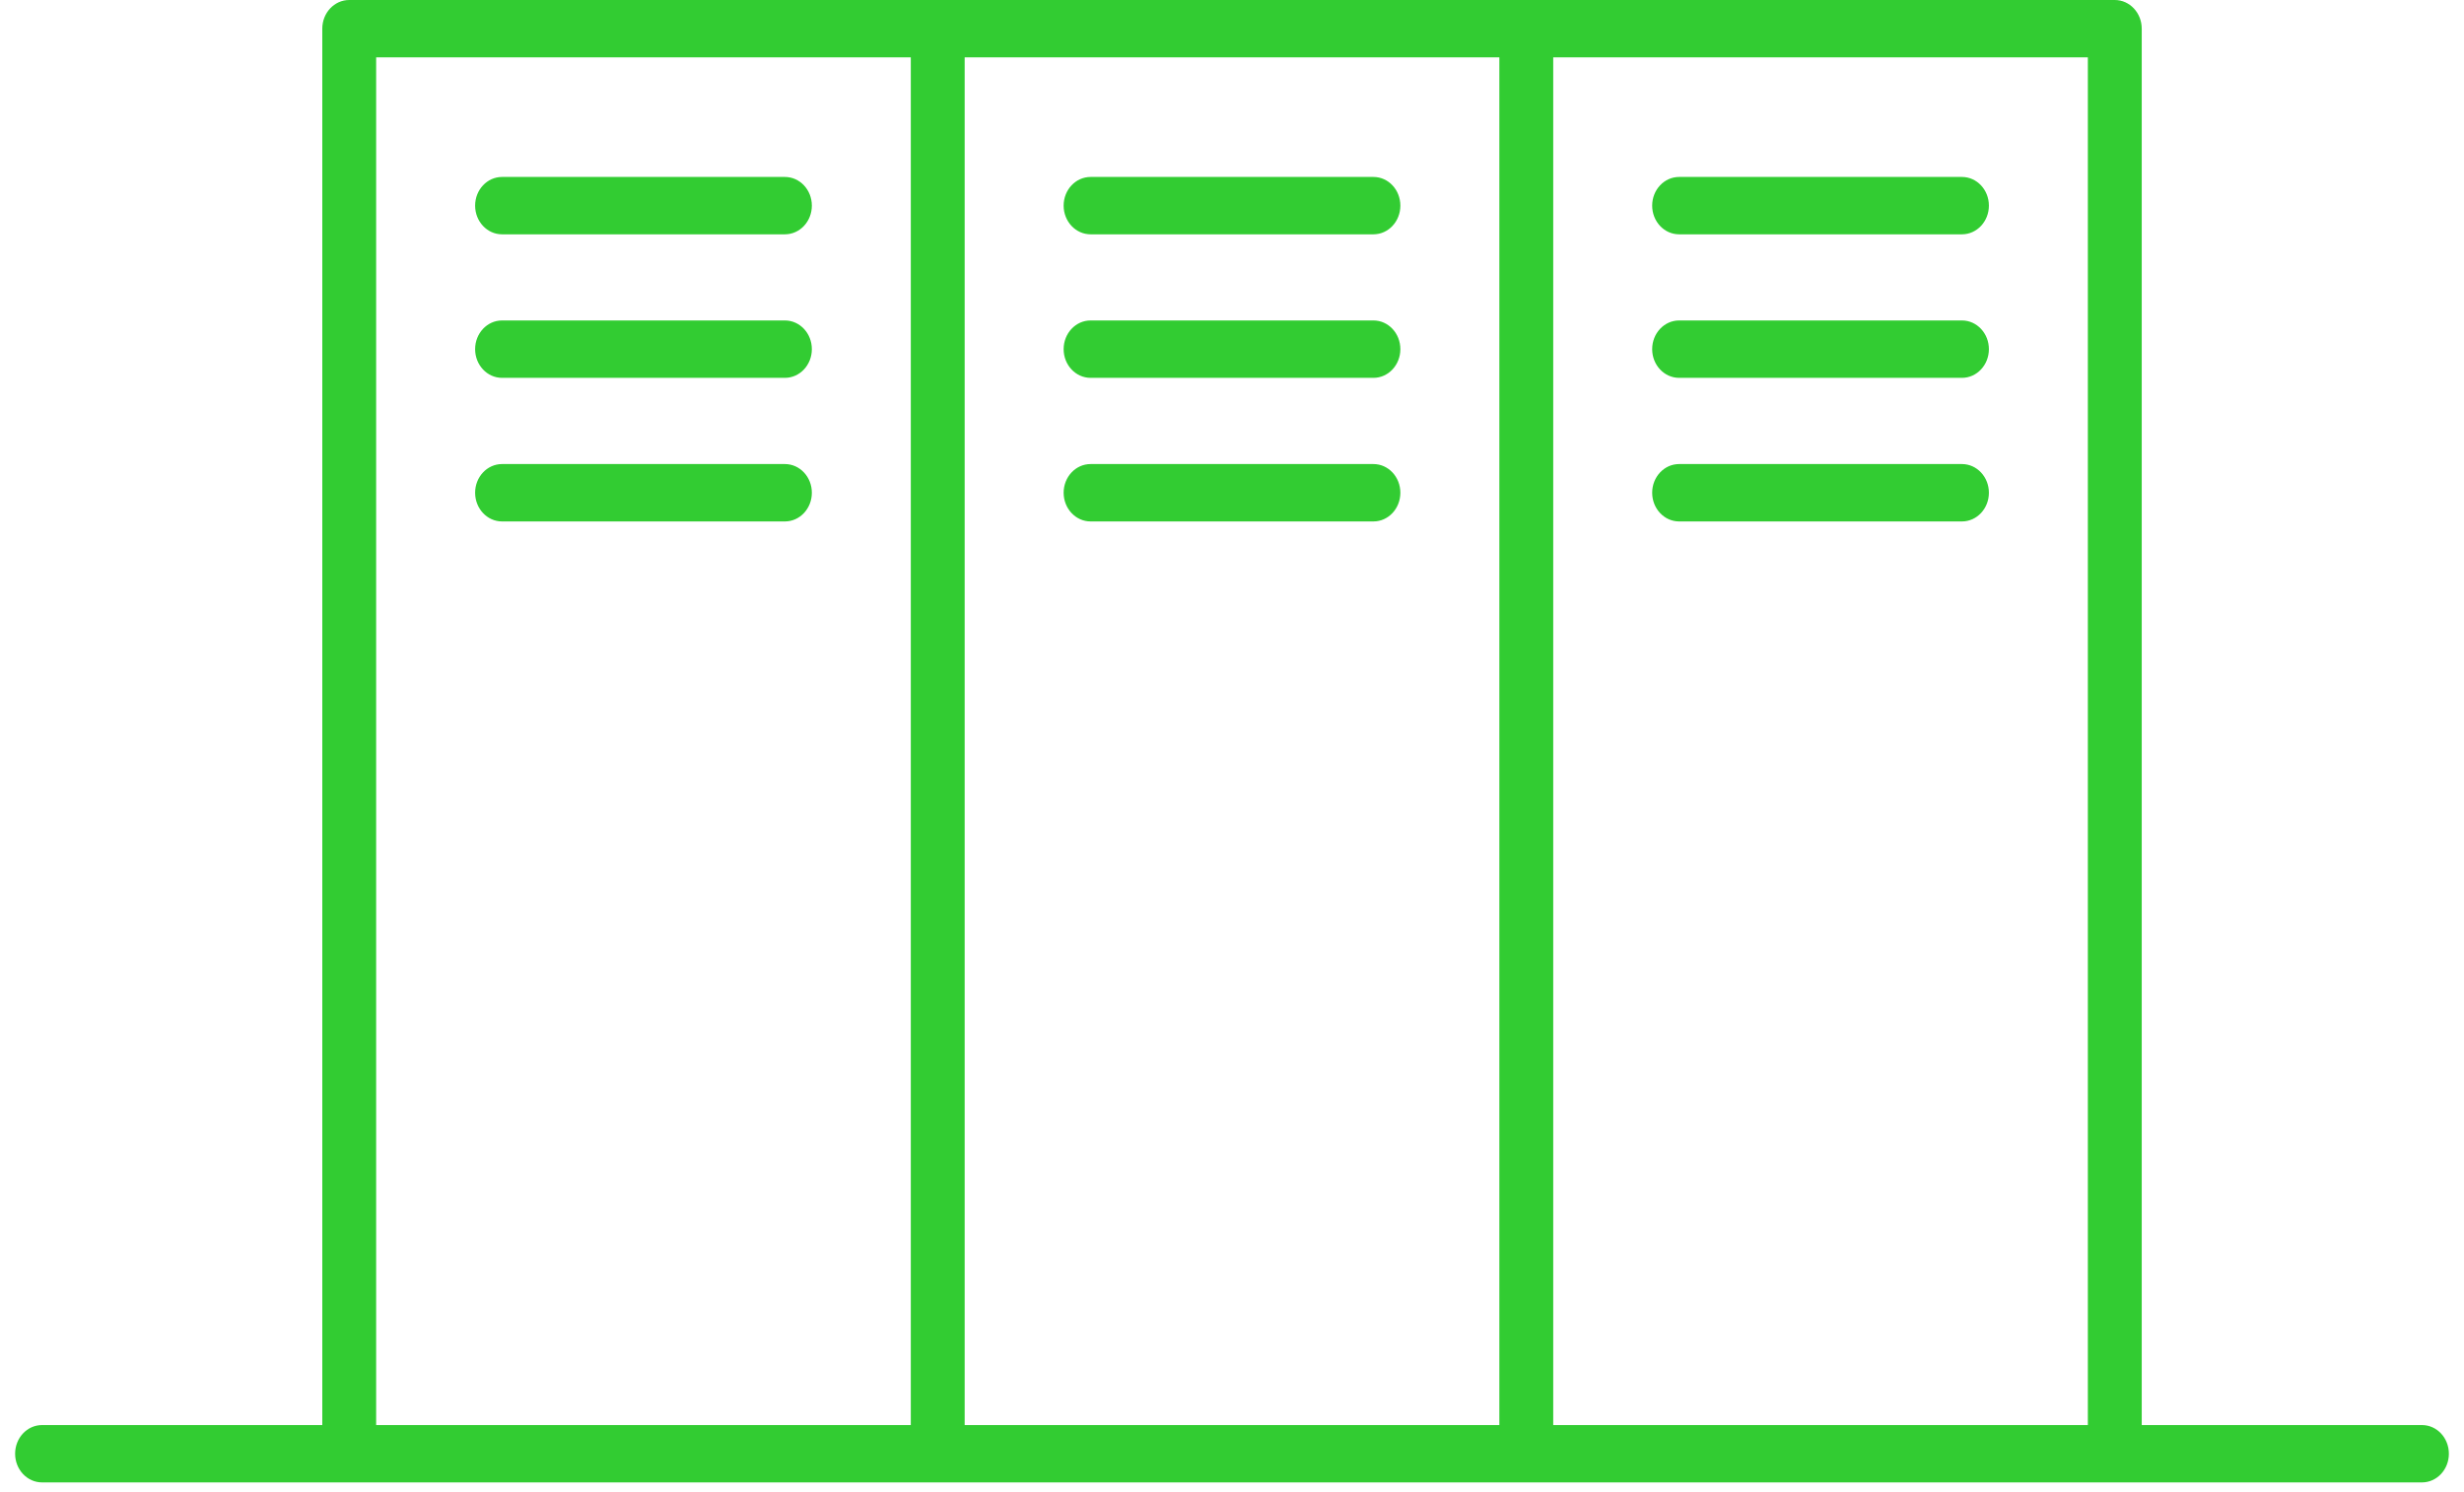
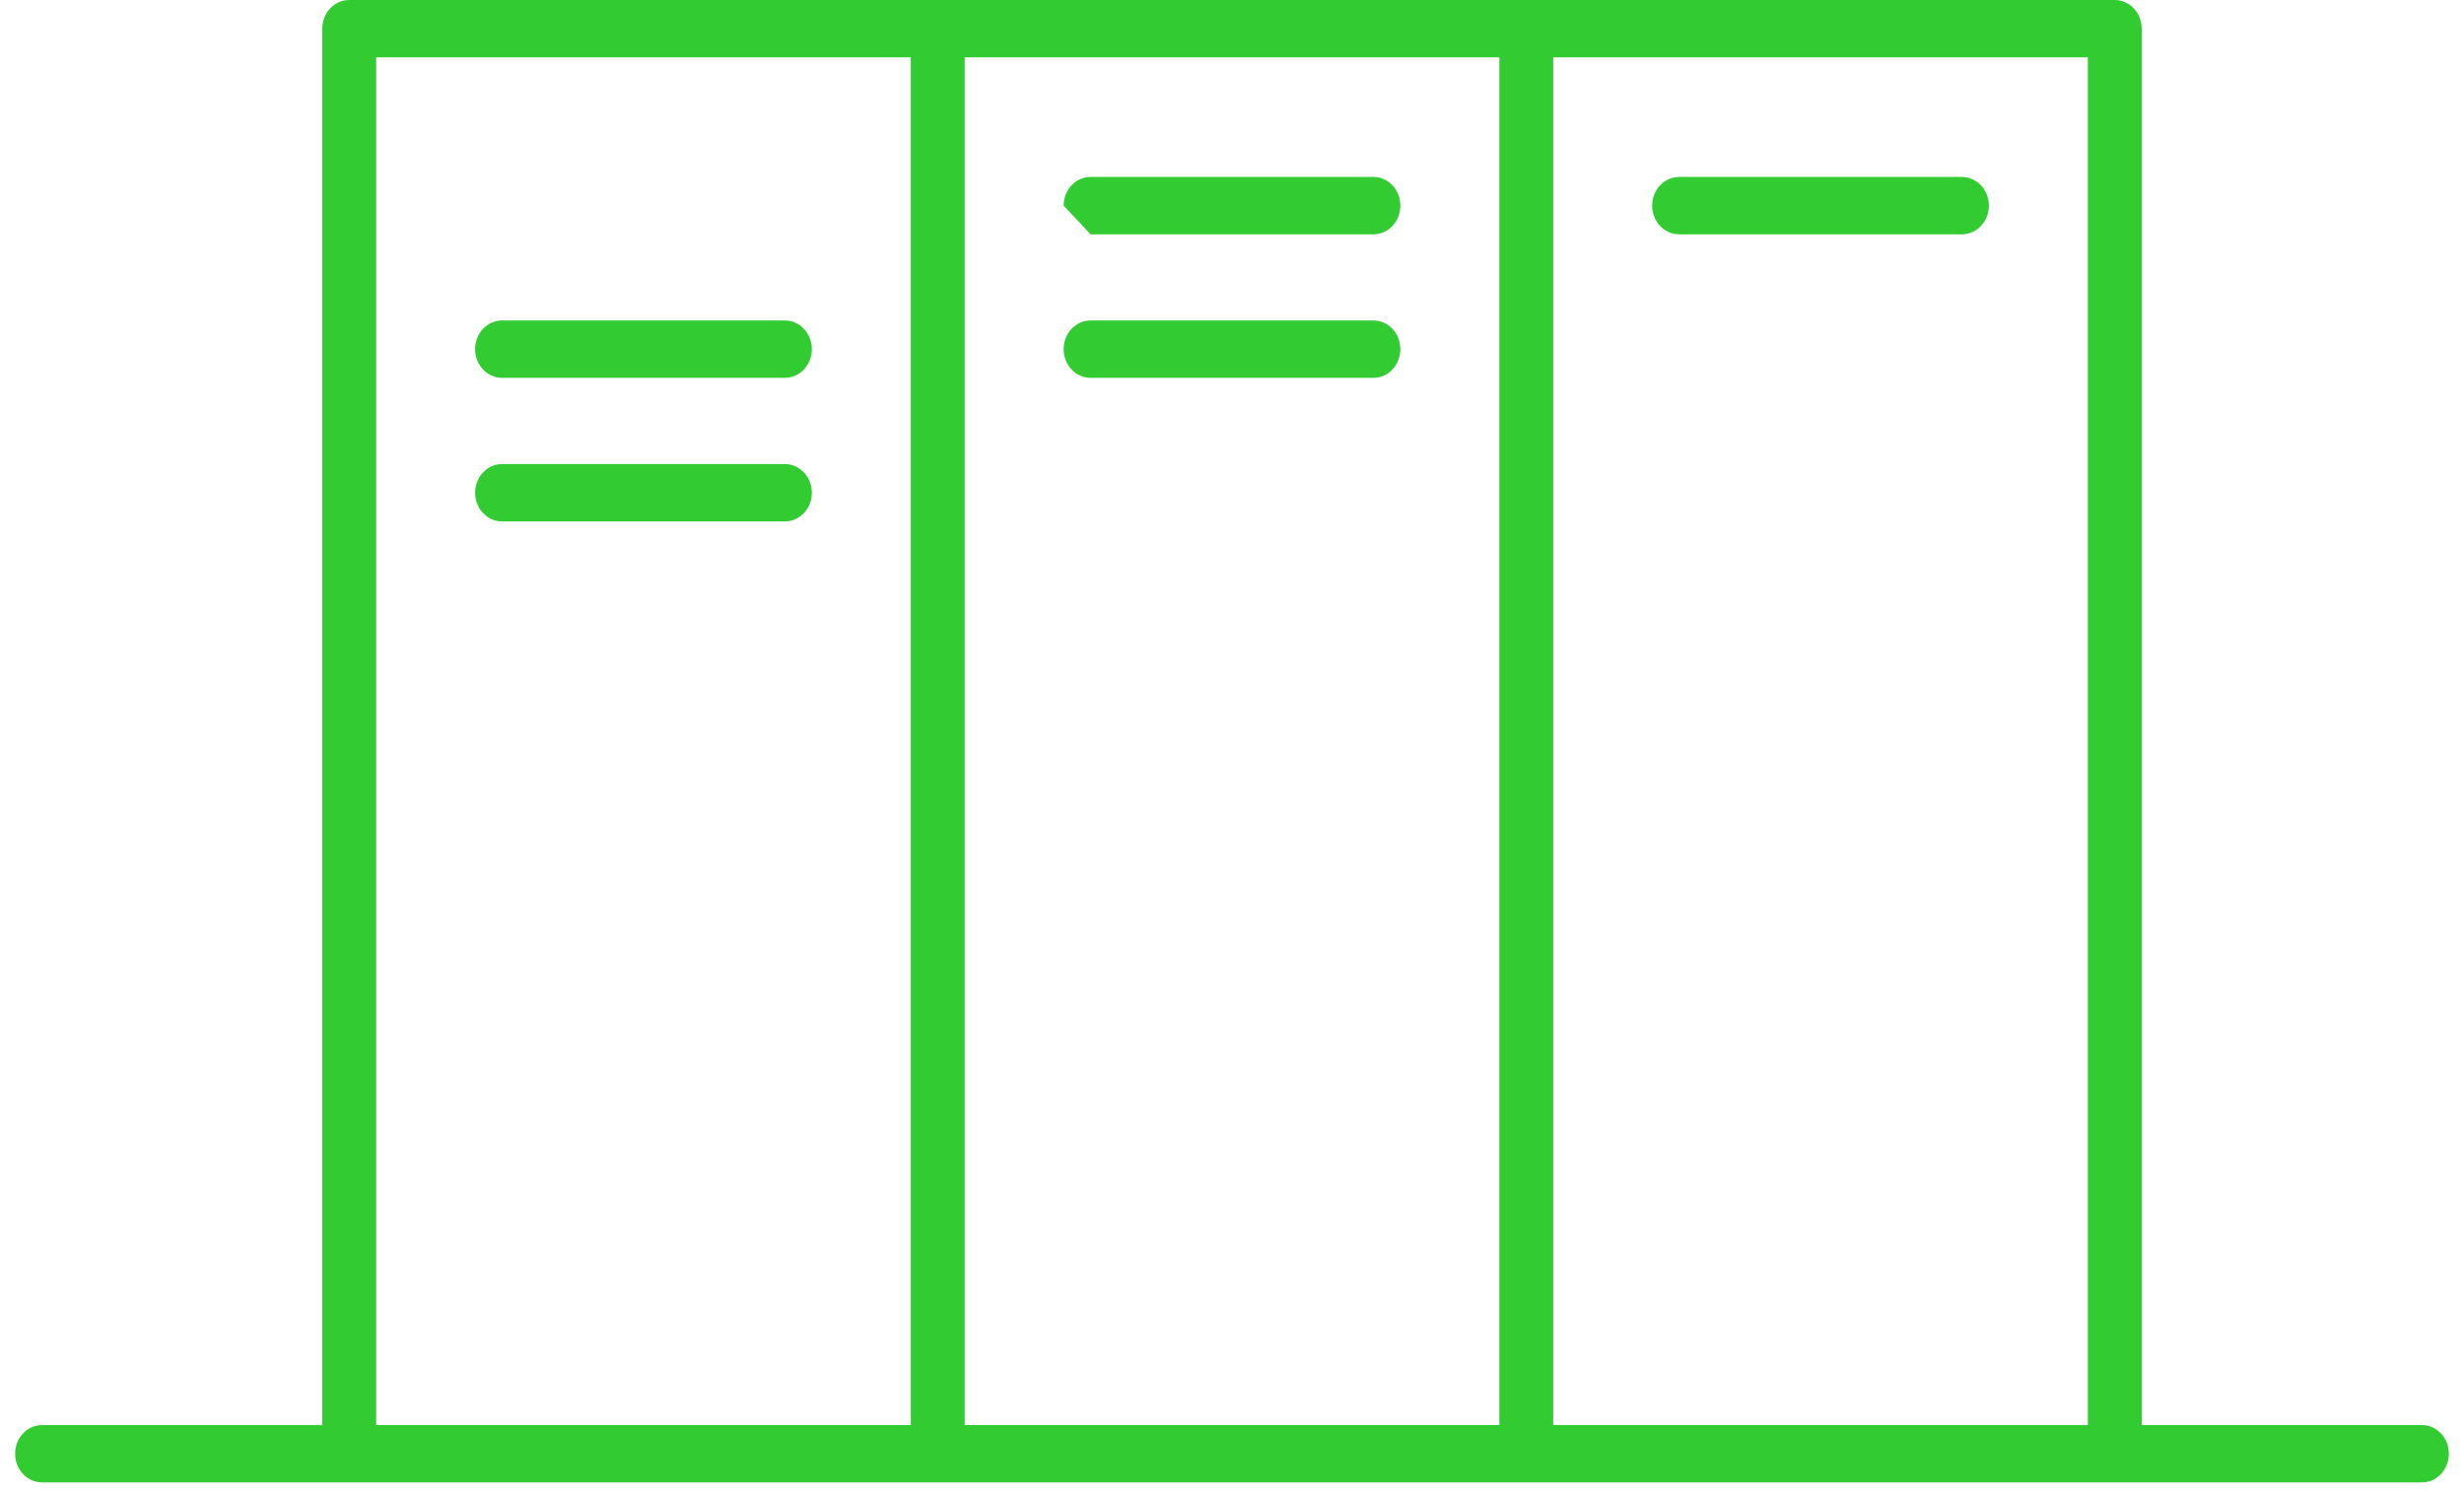
<svg xmlns="http://www.w3.org/2000/svg" width="109" height="66" viewBox="0 0 109 66" fill="none">
  <path d="M1.861 65.586H15.449H41.482H67.518H93.552H107.14C107.799 65.586 108.331 65.019 108.331 64.317C108.331 63.615 107.799 63.048 107.14 63.048H94.744V1.269C94.744 0.569 94.211 0 93.552 0H67.518H41.482H15.449C14.79 0 14.257 0.569 14.257 1.269V63.048H1.861C1.202 63.048 0.669 63.615 0.669 64.317C0.669 65.019 1.202 65.586 1.861 65.586ZM92.36 63.048H68.71V2.538H92.36V63.048ZM66.327 63.048H42.674V2.538H66.327V63.048ZM16.64 2.538H40.291V63.048H16.64V2.538Z" fill="#32CC32" />
-   <path d="M34.722 7.829H22.209C21.55 7.829 21.018 8.397 21.018 9.098C21.018 9.798 21.55 10.367 22.209 10.367H34.722C35.381 10.367 35.914 9.798 35.914 9.098C35.914 8.397 35.381 7.829 34.722 7.829Z" fill="#32CC32" />
  <path d="M34.722 20.531H22.209C21.55 20.531 21.018 21.1 21.018 21.8C21.018 22.501 21.55 23.07 22.209 23.07H34.722C35.381 23.07 35.914 22.501 35.914 21.8C35.914 21.1 35.381 20.531 34.722 20.531Z" fill="#32CC32" />
  <path d="M34.722 14.178H22.209C21.55 14.178 21.018 14.747 21.018 15.448C21.018 16.148 21.55 16.717 22.209 16.717H34.722C35.381 16.717 35.914 16.148 35.914 15.448C35.914 14.747 35.381 14.178 34.722 14.178Z" fill="#32CC32" />
-   <path d="M48.244 10.367H60.757C61.416 10.367 61.948 9.798 61.948 9.098C61.948 8.397 61.416 7.829 60.757 7.829H48.244C47.585 7.829 47.052 8.397 47.052 9.098C47.052 9.798 47.585 10.367 48.244 10.367Z" fill="#32CC32" />
-   <path d="M48.244 23.07H60.757C61.416 23.07 61.948 22.501 61.948 21.8C61.948 21.1 61.416 20.531 60.757 20.531H48.244C47.585 20.531 47.052 21.1 47.052 21.8C47.052 22.501 47.585 23.07 48.244 23.07Z" fill="#32CC32" />
+   <path d="M48.244 10.367H60.757C61.416 10.367 61.948 9.798 61.948 9.098C61.948 8.397 61.416 7.829 60.757 7.829H48.244C47.585 7.829 47.052 8.397 47.052 9.098Z" fill="#32CC32" />
  <path d="M48.244 16.717H60.757C61.416 16.717 61.948 16.148 61.948 15.448C61.948 14.747 61.416 14.178 60.757 14.178H48.244C47.585 14.178 47.052 14.747 47.052 15.448C47.052 16.148 47.585 16.717 48.244 16.717Z" fill="#32CC32" />
  <path d="M74.279 10.367H86.791C87.45 10.367 87.983 9.798 87.983 9.098C87.983 8.397 87.45 7.829 86.791 7.829H74.279C73.62 7.829 73.087 8.397 73.087 9.098C73.087 9.798 73.62 10.367 74.279 10.367Z" fill="#32CC32" />
-   <path d="M74.279 23.07H86.791C87.45 23.07 87.983 22.501 87.983 21.8C87.983 21.1 87.45 20.531 86.791 20.531H74.279C73.62 20.531 73.087 21.1 73.087 21.8C73.087 22.501 73.62 23.07 74.279 23.07Z" fill="#32CC32" />
-   <path d="M74.279 16.717H86.791C87.45 16.717 87.983 16.148 87.983 15.448C87.983 14.747 87.45 14.178 86.791 14.178H74.279C73.62 14.178 73.087 14.747 73.087 15.448C73.087 16.148 73.62 16.717 74.279 16.717Z" fill="#32CC32" />
</svg>